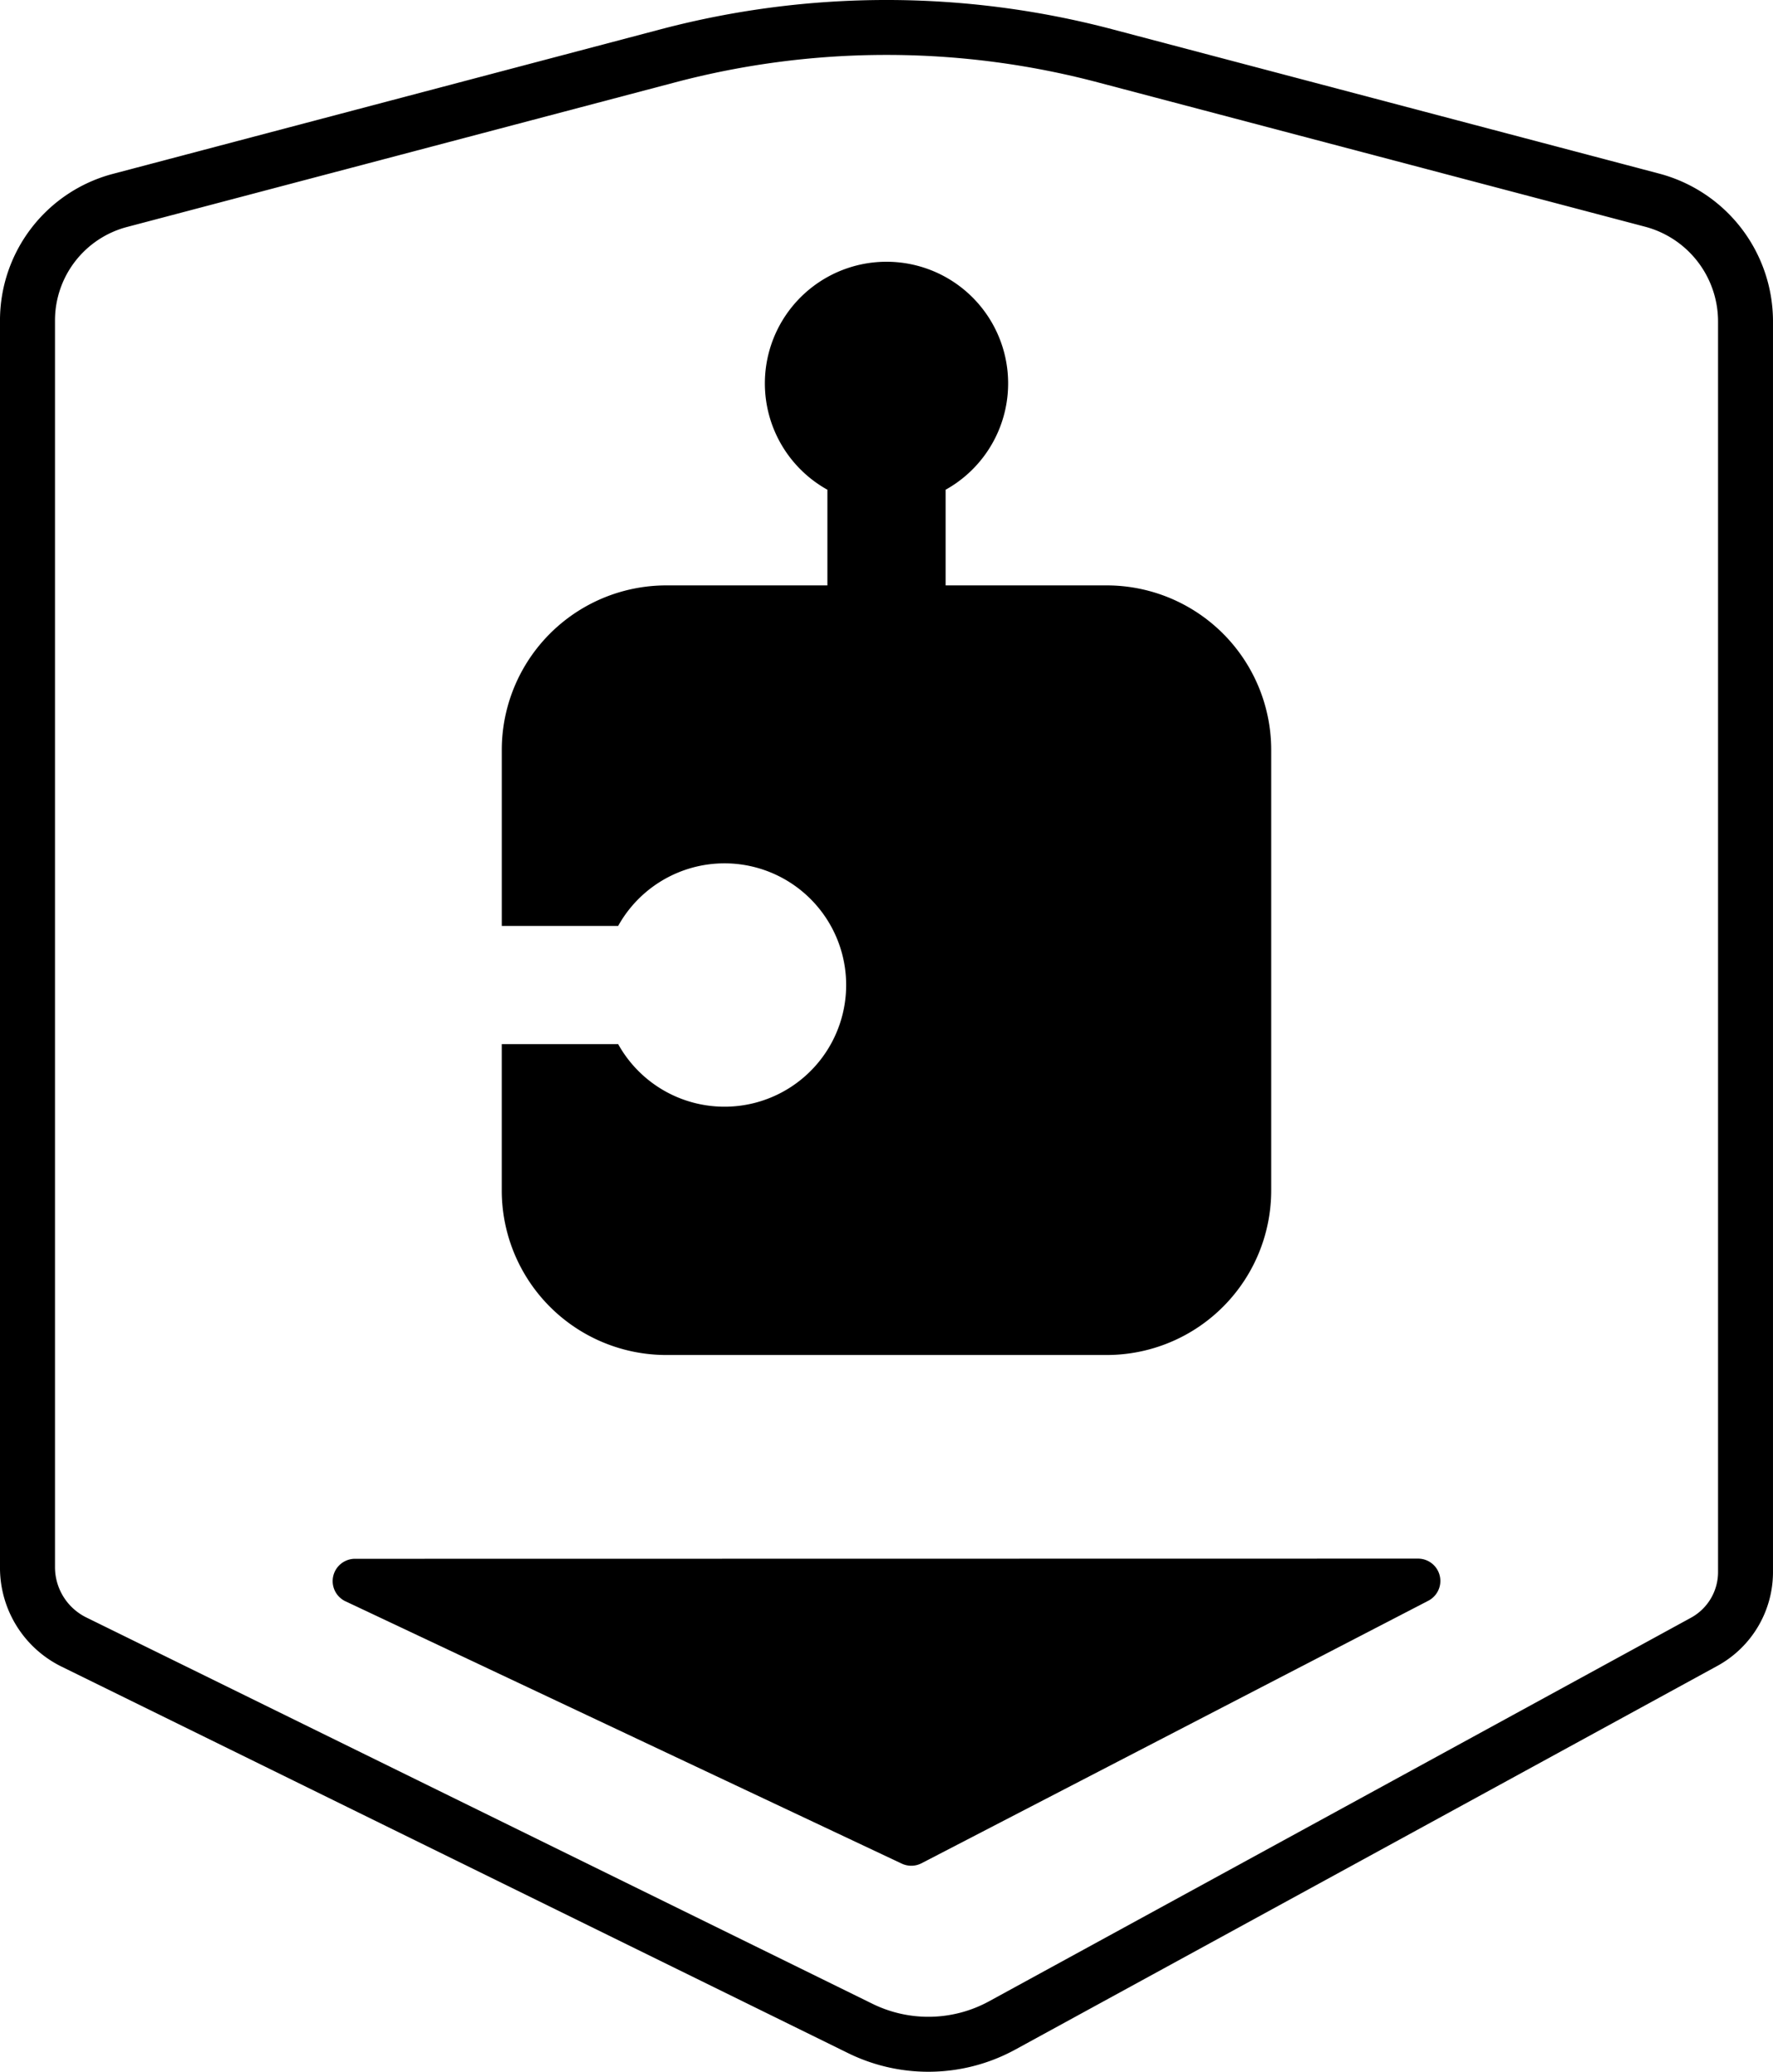
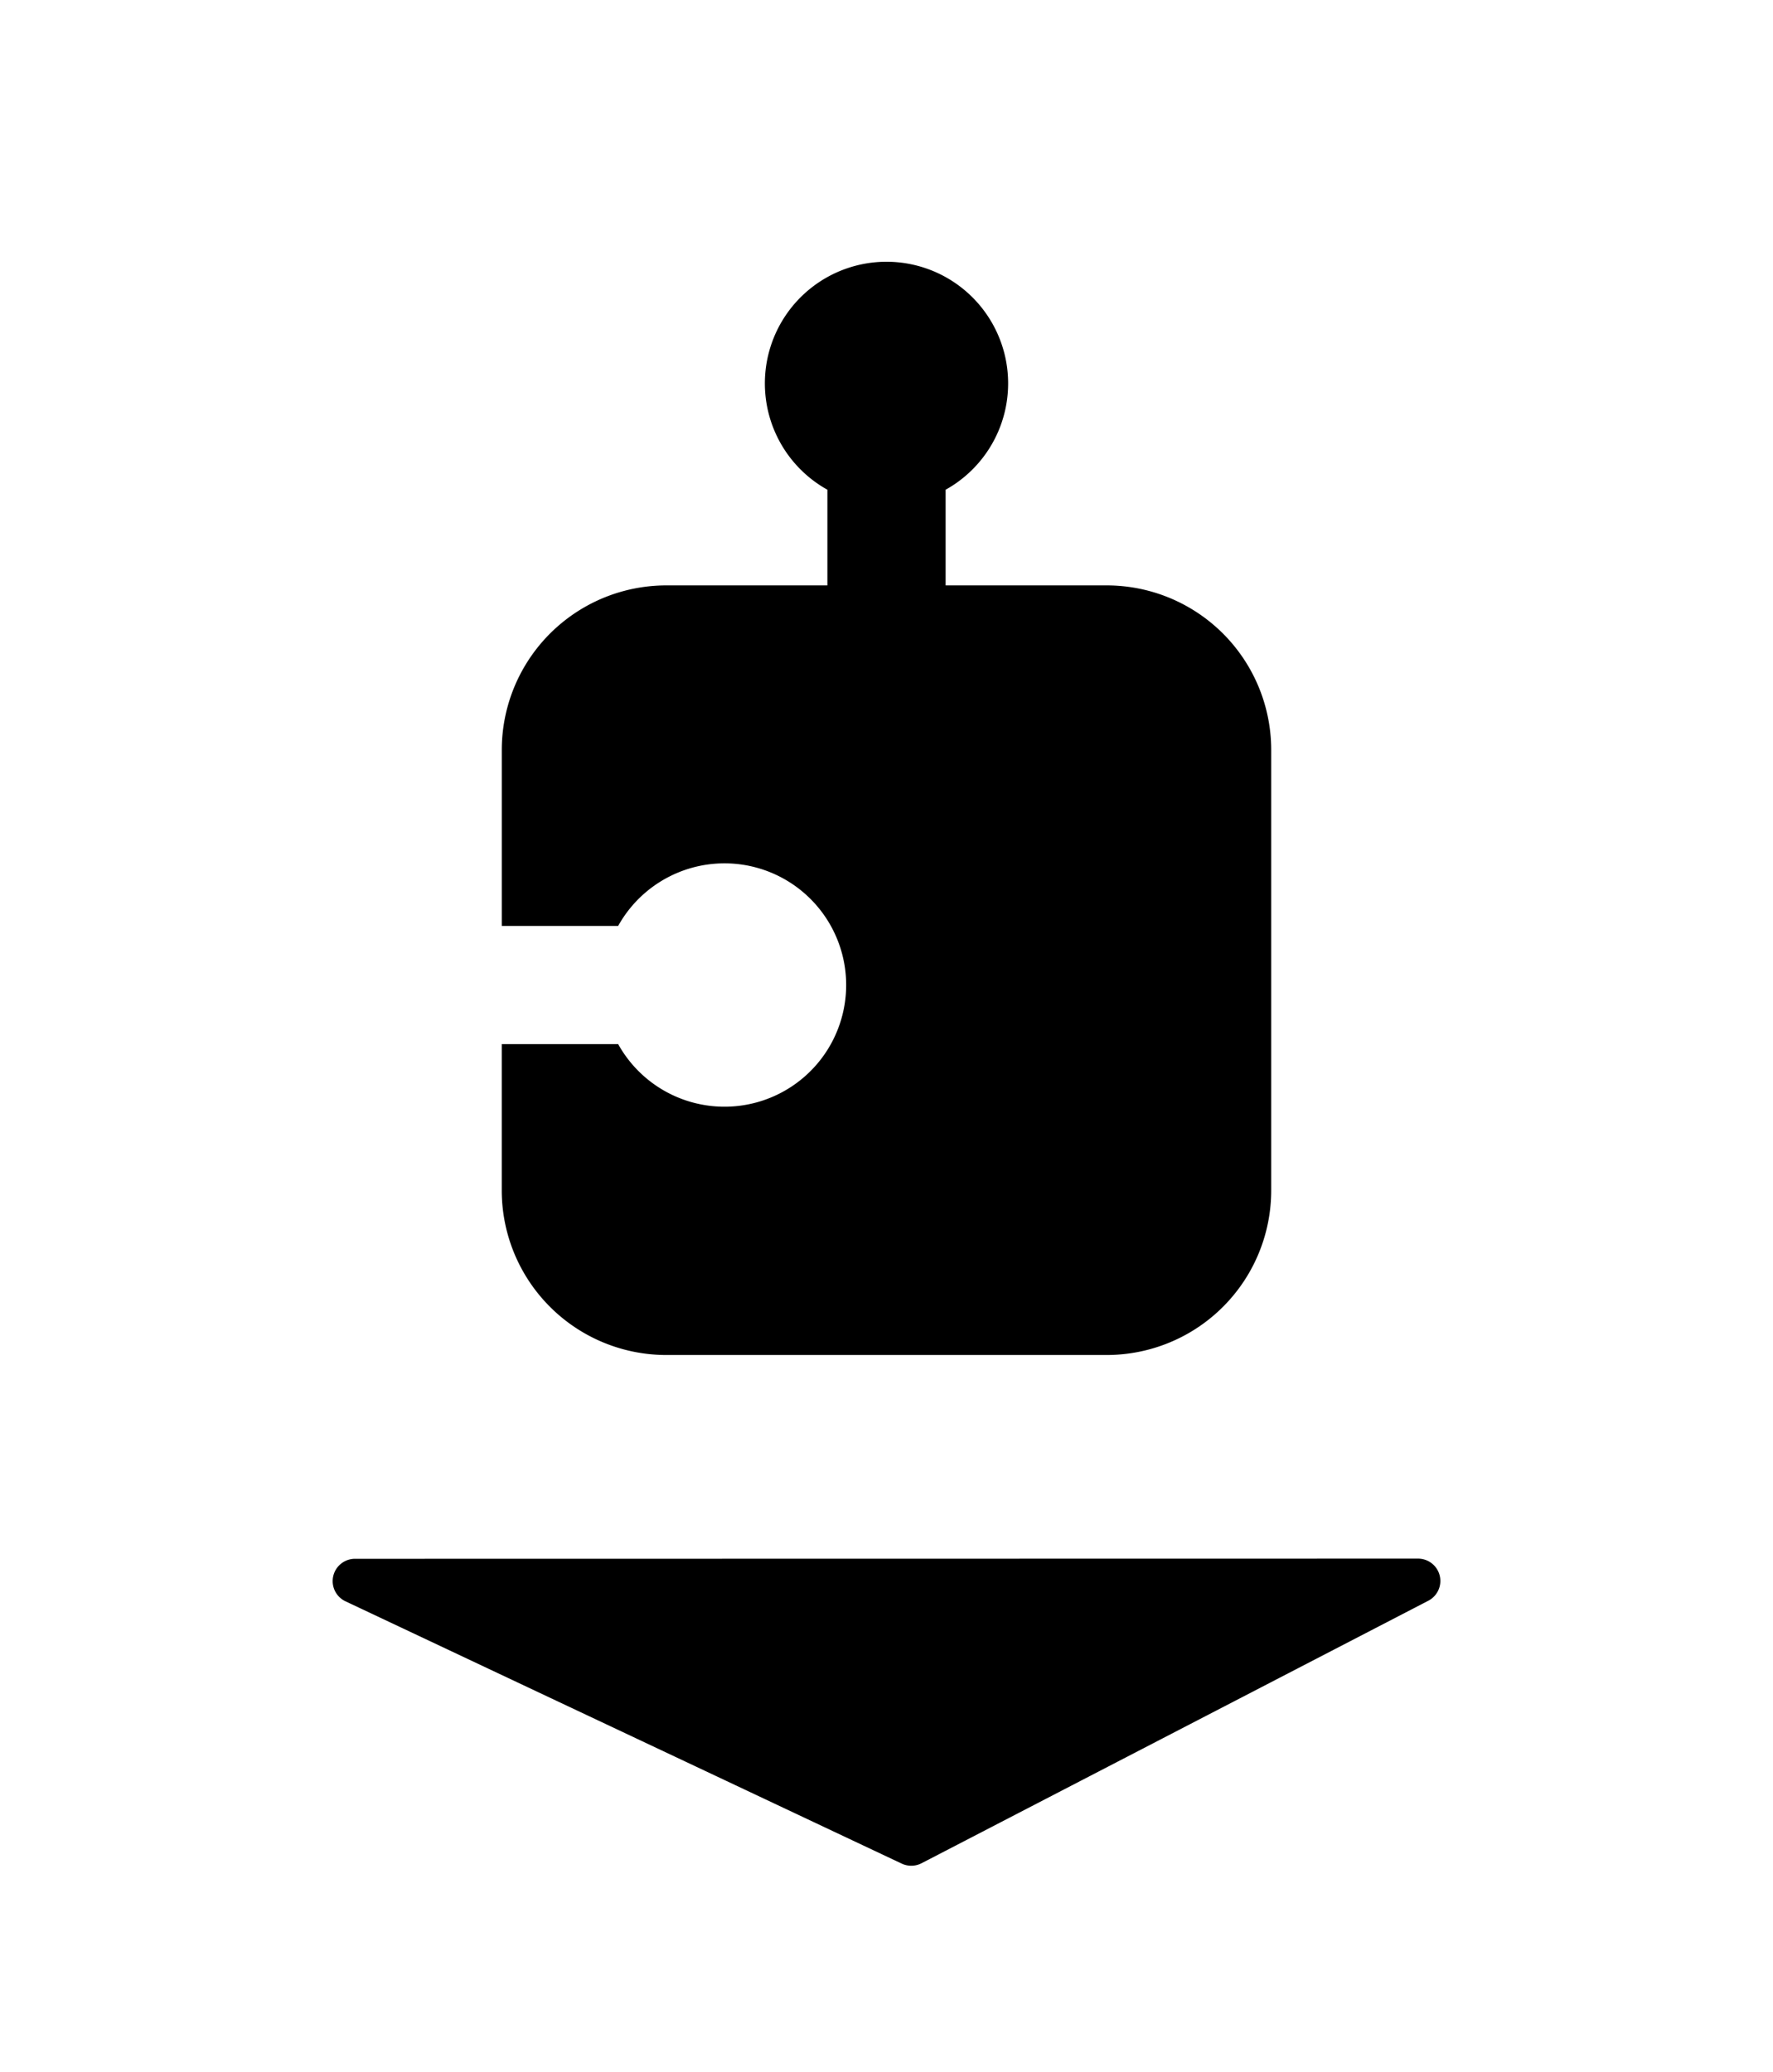
<svg xmlns="http://www.w3.org/2000/svg" width="199.441" height="233" viewBox="0 0 199.441 233">
  <g transform="translate(-1541.375 -454.442)">
    <g transform="translate(1541.375 454.442)">
-       <path d="M1645.8,687.442a20.456,20.456,0,0,1-9-2.084l-88.47-43.465a12.386,12.386,0,0,1-6.956-11.174V490.467A17.049,17.049,0,0,1,1554.063,474l61.7-16.282a99.584,99.584,0,0,1,50.669,0l61.589,16.251a17.2,17.2,0,0,1,12.794,16.615v140.66a12.03,12.03,0,0,1-6.252,10.549l-78.983,43.156A20.41,20.41,0,0,1,1645.8,687.442ZM1641.1,460.619a92.962,92.962,0,0,0-23.751,3.079l-61.7,16.275a10.868,10.868,0,0,0-8.088,10.494V630.719a6.31,6.31,0,0,0,3.506,5.621l88.464,43.465a14.25,14.25,0,0,0,13.084-.278l78.99-43.156a5.853,5.853,0,0,0,3.03-5.126V490.585a11.027,11.027,0,0,0-8.193-10.642L1664.851,463.7A93,93,0,0,0,1641.1,460.619Z" transform="translate(-1541.375 -454.442)" />
-     </g>
+       </g>
    <path d="M1548.869,487.588l62.572,29.5a2.516,2.516,0,0,0,2.227-.043l57-29.521a2.508,2.508,0,0,0-1.156-4.737l-119.574.019A2.51,2.51,0,0,0,1548.869,487.588Z" transform="translate(31.371 146.946)" />
    <path d="M1618.547,495.553h-18.118v-10.76a13.682,13.682,0,1,0-13.3,0v10.76h-18.112a18.509,18.509,0,0,0-18.514,18.508v19.788h13.091a13.685,13.685,0,1,1,0,13.295H1550.5v16.448a18.51,18.51,0,0,0,18.514,18.514h49.531a18.509,18.509,0,0,0,18.508-18.514V514.061A18.507,18.507,0,0,0,1618.547,495.553Z" transform="translate(47.317 24.726)" />
  </g>
</svg>